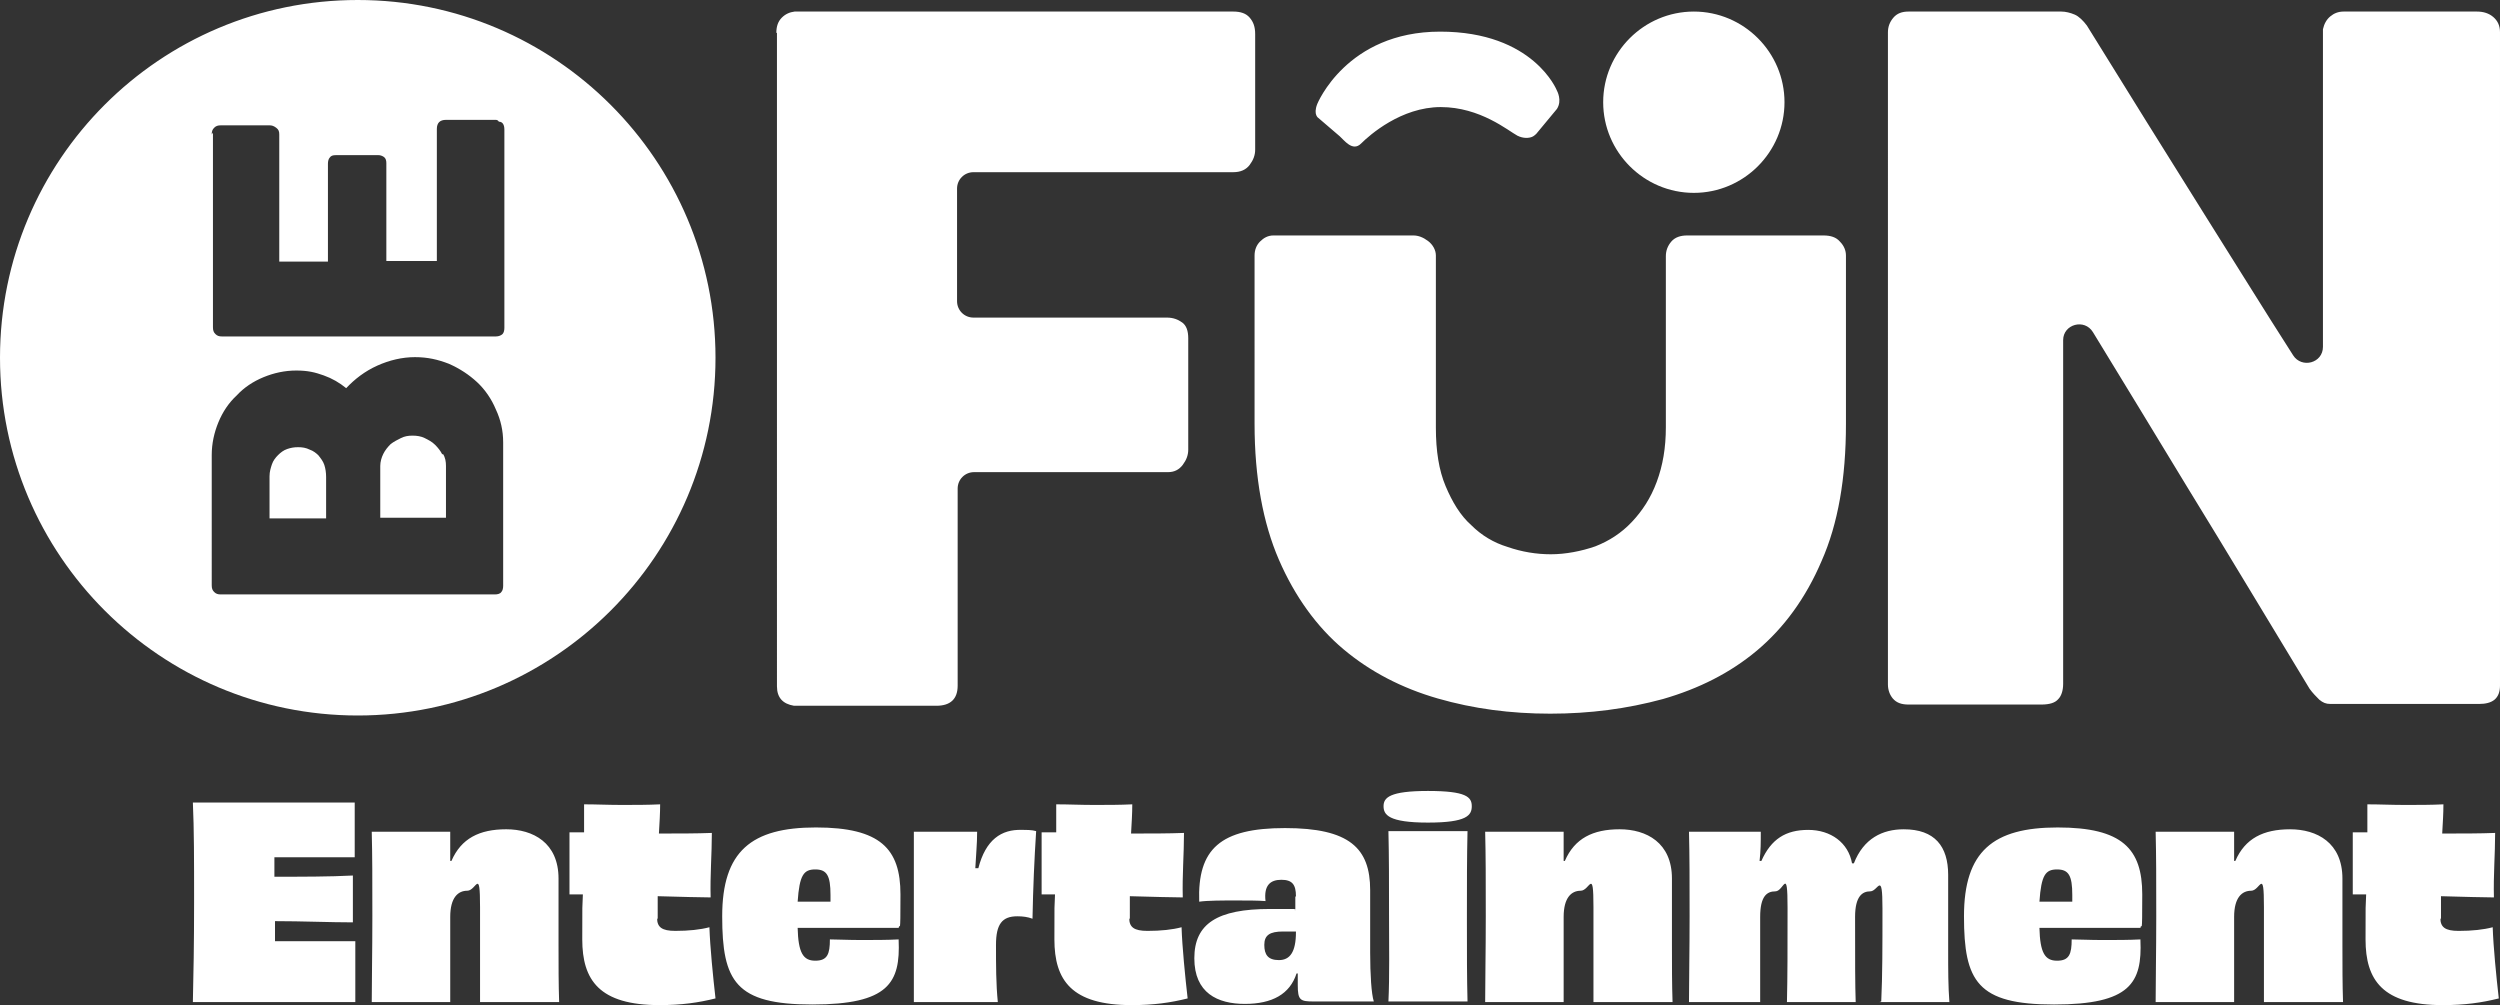
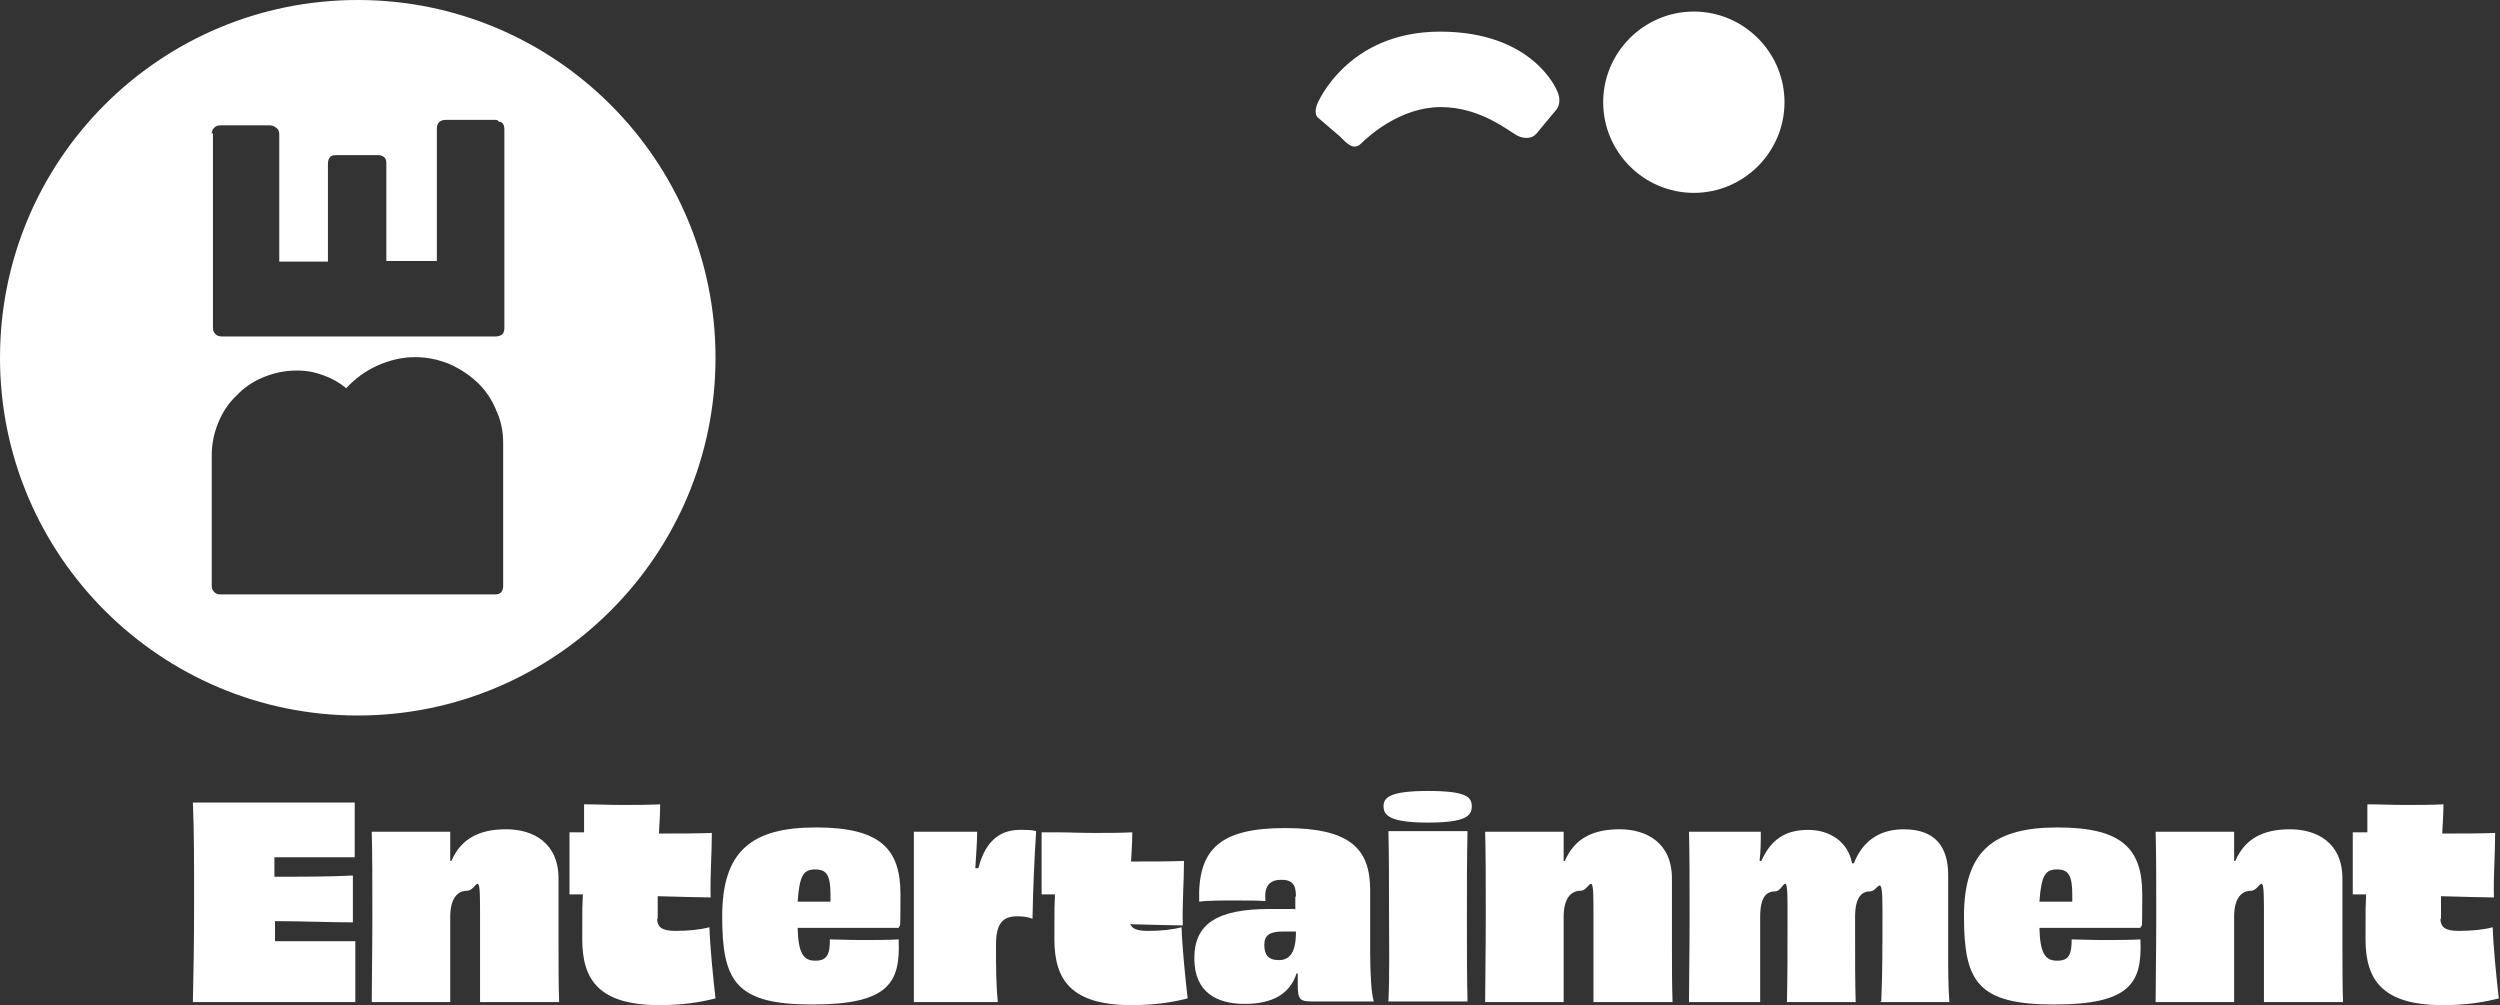
<svg xmlns="http://www.w3.org/2000/svg" id="Capa_1" viewBox="0 0 410.9 165.2">
  <rect x="0" y="0" width="410.9" height="165.2" fill="#333333" stroke="none" />
  <defs>
    <style>.cls-1{fill:#fff}</style>
  </defs>
-   <path d="M127.6 5.4c0-1.1.3-1.9.9-2.5.6-.6 1.3-.9 2.1-1h72.1c1.2 0 2.1.3 2.7 1 .6.7.9 1.5.9 2.7v19c0 .9-.3 1.7-.9 2.5-.6.8-1.5 1.2-2.7 1.2H160c-1.5 0-2.7 1.2-2.7 2.7v18.5c0 1.5 1.2 2.7 2.7 2.7h31.8c1 0 1.8.3 2.5.8s1 1.4 1 2.6v18.3c0 .9-.3 1.7-.9 2.5s-1.4 1.2-2.4 1.2h-31.9c-1.5 0-2.7 1.2-2.7 2.7v32.4c0 2.2-1.2 3.3-3.5 3.3h-23.4c-1.8-.3-2.8-1.3-2.8-3.2V5.4h-.1Zm182.7-.1c0-.9.3-1.7.9-2.4.6-.7 1.4-1 2.5-1h25.1c.7 0 1.5.2 2.2.5s1.4 1 2 1.8c6.5 10.5 12.9 20.8 19.3 31 4.8 7.6 9.6 15.4 14.6 23.2 1.4 2.2 4.9 1.3 4.9-1.4V4.8c.2-.9.6-1.6 1.2-2.1s1.3-.8 2.2-.8h21.9c1.1 0 2 .3 2.7.9s1.1 1.4 1.1 2.5v107.4c0 1-.3 1.8-.9 2.3s-1.5.7-2.5.7H383c-.7 0-1.2-.2-1.8-.7-.5-.5-1.1-1.1-1.6-1.8-6.8-11.2-13.5-22.4-20.2-33.3-5.1-8.4-10.2-16.8-15.4-25.3-1.4-2.3-4.9-1.3-4.9 1.3v56.5c0 1.1-.3 2-.8 2.5-.5.6-1.4.9-2.8.9h-21.8c-1.2 0-2-.3-2.6-1-.5-.6-.8-1.4-.8-2.3V5.3Zm-74.3 65c0 3.8.5 7 1.6 9.6s2.4 4.8 4.2 6.4c1.7 1.7 3.7 2.9 6 3.6 2.3.8 4.7 1.2 7.1 1.2s5-.5 7.3-1.3c2.3-.9 4.3-2.2 6-4s3.1-3.9 4.1-6.6 1.5-5.6 1.5-9V42.1c0-.9.3-1.7.9-2.4.6-.7 1.5-1 2.6-1h22.4c1.2 0 2.1.3 2.7 1 .7.7 1 1.5 1 2.3v27.7c0 8.9-1.3 16.4-4 22.5-2.6 6.1-6.2 11-10.6 14.7s-9.6 6.3-15.5 8c-5.9 1.6-12 2.4-18.5 2.4s-12.6-.8-18.5-2.5-11.1-4.4-15.5-8.1-8-8.7-10.6-14.7-4-13.5-4-22.3V42c0-.9.3-1.7.9-2.3s1.3-1 2.2-1h23c.8 0 1.6.3 2.4.9.8.6 1.3 1.5 1.3 2.4v28.3ZM52.4 74.9c-.4-.4-.9-.8-1.5-1-.6-.3-1.2-.4-1.9-.4s-1.2.1-1.8.3c-.6.2-1.1.6-1.5 1s-.8.9-1 1.5-.4 1.2-.4 2v6.9h9.3v-6.8c0-.7-.1-1.4-.3-2s-.6-1.1-1-1.6l.1.1Zm20.3-.2c-.3-.6-.7-1.1-1.2-1.6s-1.1-.8-1.7-1.1-1.3-.4-2-.4-1.3.1-1.9.4-1.2.6-1.7 1c-.5.5-.9 1-1.2 1.6-.3.6-.5 1.3-.5 2v8.5h10.8v-8.5c0-.7-.1-1.4-.5-2l-.1.1Z" class="cls-1" />
-   <path d="M117.6 58.8C117.6 26.4 91.3 0 58.8 0S0 26.3 0 58.8s26.4 58.8 58.8 58.8 58.8-26.3 58.8-58.8ZM34.8 22.1c0-.5.1-.8.4-1.1.3-.3.6-.4 1.1-.4h8c.4 0 .7.1 1.1.4s.5.6.5 1.1V43h8V26.9c0-.4.1-.8.3-1 .2-.3.5-.4 1-.4h7c.3 0 .6.1.9.3s.4.6.4 1v16.1h8.3V21.2c0-1 .5-1.5 1.5-1.5h8.1c.2 0 .4 0 .6.3.6 0 .9.5.9 1.3v32.6c0 .4-.1.8-.3 1s-.6.4-1.1.4h-45c-.5 0-.8-.1-1.1-.4s-.4-.6-.4-1.1v-32l-.2.3Zm47.9 74.2c0 .4-.1.8-.3 1-.2.3-.6.4-1.1.4h-45c-.5 0-.8-.1-1.1-.4s-.4-.6-.4-1.1V74.8c0-1.9.4-3.7 1.1-5.4s1.7-3.2 3-4.4c1.2-1.3 2.7-2.3 4.4-3s3.5-1.1 5.4-1.1 3.1.3 4.5.8 2.6 1.2 3.7 2.1c1.4-1.5 3.1-2.8 5.1-3.7s4.1-1.4 6.2-1.4 3.8.4 5.6 1.1c1.8.8 3.3 1.8 4.6 3s2.4 2.8 3.1 4.5c.8 1.7 1.2 3.5 1.2 5.4v23.6ZM293.3 16.8c0 8.2-6.7 14.9-14.9 14.9s-14.9-6.7-14.9-14.9 6.7-14.9 14.9-14.9 14.9 6.7 14.9 14.9Zm-76.8.3s4.8-11.9 20.2-11.9 19.2 9.7 19.2 9.7.9 1.6 0 3l-3.4 4.1s-.4.4-.7.5c-.5.2-1.4.3-2.4-.2-1.5-.8-6.1-4.7-12.6-4.7s-11.7 4.6-13.1 6-2.8-.6-3.5-1.2l-3.5-3s-.9-.5-.2-2.3M58.3 131.9v9H45.1v3.2c4.5 0 9.1 0 12.9-.2v7.7c-3.7 0-8.4-.2-12.8-.2v3.3h13.2v10H31.7c.1-4.6.2-9.4.2-16.4s0-11.9-.2-16.4h26.7-.1Zm20.6 32.7v-15.5c0-6.6-.6-2.7-2.1-2.7s-2.8 1.1-2.8 4.3v14H61.1c0-4.1.1-7.9.1-14.1s0-9.9-.1-13.9H74v4.8h.2c1.6-3.7 4.6-5.2 9-5.2s8.6 2.2 8.6 8.1v11c0 3.3 0 6.4.1 9.3h-13v-.1Zm29.1-13.7c0 1.5.8 2.1 3 2.1s4.1-.2 5.6-.6c.1 3.2.6 8.2 1 11.7-2.8.7-5.6 1.1-9.2 1.1-9.9 0-12.7-4.1-12.7-10.8s0-4.6.1-7.4h-2.2v-10.2H96v-4.6c2 0 4 .1 6.2.1s4.3 0 6.3-.1c0 1.5-.1 3-.2 4.8 3.2 0 6.2 0 8.7-.1 0 3.5-.3 7-.2 10.6-1.5 0-4.9-.1-8.7-.2v3.8l-.1-.2Zm23.1-2.7h5.4v-1.1c0-3.2-.6-4.2-2.5-4.2s-2.6.9-2.9 5.3Zm16.6 6.3c.3 7-1.6 10.6-14.2 10.6s-14.8-3.8-14.8-14.5 4.8-14.6 15.4-14.6 13.9 3.5 13.9 11-.1 4.4-.3 5.5h-16.6c.1 4.1.9 5.4 2.9 5.4s2.4-1.1 2.4-3.5c1.1 0 3 .1 5.1.1s4.4 0 6.2-.1m13.1-11.7c1.2-4.7 3.8-6.4 7.1-6.3.9 0 1.7 0 2.4.2-.3 4.7-.5 9.2-.6 14.4-.8-.3-1.6-.4-2.5-.4-2.5 0-3.5 1.3-3.5 4.7s0 6.4.3 9.4h-13.8v-28h10.4c0 2.1-.2 3.9-.3 6h.5Zm24.8 8.2c0 1.5.8 2.1 3 2.1s4.1-.2 5.6-.6c.1 3.2.6 8.2 1 11.7-2.8.7-5.6 1.1-9.2 1.1-9.9 0-12.7-4.1-12.7-10.8s0-4.6.1-7.4h-2.2v-10.2h2.4v-4.6c2 0 4 .1 6.2.1s4.3 0 6.3-.1c0 1.5-.1 3-.2 4.8 3.2 0 6.2 0 8.7-.1 0 3.5-.3 7-.2 10.6-1.5 0-4.9-.1-8.7-.2v3.8l-.1-.2Zm27.4 2.2h-2.1c-2.2 0-3.1.6-3.1 2.2s.6 2.5 2.4 2.5 2.8-1.3 2.8-4.6m0-5.9c0-1.9-.6-2.7-2.4-2.7s-2.9.9-2.6 3.5c-1.2-.1-3.1-.1-5-.1s-4.6 0-5.9.2c-.3-8.7 3.5-12.1 14.1-12.1s14 3.3 14 10.2v10.3c0 3.5.2 6.8.6 8h-9.9c-2.2 0-2.6-.2-2.6-2.7V160h-.2c-1.1 3.4-4 5-8.5 5s-8.3-1.8-8.3-7.5 3.8-8.1 12.4-8.1 3.1 0 4.2.2v-2.2l.1-.1Zm15.2 17.3c.2-4.1.1-9.2.1-14.5s0-9.3-.1-13.5h13c-.1 4.3-.1 8.4-.1 14.4s0 9.6.1 13.6h-13Zm6.5-29.4c-6.5 0-7.3-1.3-7.3-2.7s1-2.5 7.3-2.5 7.2 1 7.2 2.5-.8 2.7-7.2 2.7Zm27.2 29.4v-15.5c0-6.6-.6-2.7-2.1-2.7s-2.8 1.1-2.8 4.3v14h-12.9c0-4.1.1-7.9.1-14.1s0-9.9-.1-13.9H257v4.8h.2c1.6-3.7 4.6-5.2 9-5.2s8.6 2.2 8.6 8.1v11c0 3.3 0 6.4.1 9.3h-13v-.1Zm47.3 0c.2-4.3.2-9 .2-15.3s-.7-2.8-2-2.8-2.5.8-2.5 4.2c0 7.6 0 11.1.1 14h-11.3c.1-4.2.1-8.6.1-15.5s-.6-2.7-2-2.7-2.5.8-2.5 4.2v14h-11.7c0-4.1.1-8.1.1-14.1s0-9.9-.1-13.9h11.8c0 1.8 0 3.1-.2 4.8h.3c1.6-3.6 4-5.1 7.7-5.1s6.6 2.1 7.2 5.5h.3c1.6-4.1 4.7-5.6 8.2-5.6 5.1 0 7.3 2.8 7.3 7.5v12.1c0 3.8 0 6.1.2 8.8h-11.5l.3-.1Zm26-16.4h5.4v-1.1c0-3.2-.6-4.2-2.5-4.2s-2.6.9-2.9 5.3Zm16.6 6.3c.3 7-1.6 10.6-14.2 10.6s-14.8-3.8-14.8-14.5 4.8-14.6 15.4-14.6 13.9 3.5 13.9 11-.1 4.4-.3 5.5h-16.6c.1 4.1.9 5.4 2.9 5.4s2.4-1.1 2.4-3.5c1.1 0 3 .1 5.1.1s4.4 0 6.2-.1m20.3 10.2v-15.5c0-6.6-.6-2.7-2.1-2.7s-2.8 1.1-2.8 4.3v14h-12.9c0-4.1.1-7.9.1-14.1s0-9.9-.1-13.9h12.9v4.8h.2c1.6-3.7 4.6-5.2 9-5.2s8.6 2.2 8.6 8.1v11c0 3.3 0 6.4.1 9.3h-13v-.1Zm29-13.7c0 1.5.8 2.1 3 2.1s4.1-.2 5.6-.6c.1 3.2.6 8.2 1 11.7-2.8.7-5.6 1.1-9.2 1.1-9.9 0-12.7-4.1-12.7-10.8s0-4.6.1-7.4h-2.2v-10.2h2.4v-4.6c2 0 4 .1 6.2.1s4.3 0 6.3-.1c0 1.5-.1 3-.2 4.8 3.2 0 6.2 0 8.7-.1 0 3.5-.3 7-.2 10.6-1.5 0-4.9-.1-8.7-.2v3.8l-.1-.2Z" class="cls-1" />
+   <path d="M117.6 58.8C117.6 26.4 91.3 0 58.8 0S0 26.3 0 58.8s26.4 58.8 58.8 58.8 58.8-26.3 58.8-58.8ZM34.8 22.1c0-.5.1-.8.4-1.1.3-.3.6-.4 1.1-.4h8c.4 0 .7.1 1.1.4s.5.6.5 1.1V43h8V26.9c0-.4.1-.8.3-1 .2-.3.5-.4 1-.4h7c.3 0 .6.1.9.3s.4.6.4 1v16.1h8.3V21.2c0-1 .5-1.5 1.5-1.5h8.1c.2 0 .4 0 .6.3.6 0 .9.5.9 1.3v32.6c0 .4-.1.8-.3 1s-.6.4-1.1.4h-45c-.5 0-.8-.1-1.1-.4s-.4-.6-.4-1.1v-32l-.2.3Zm47.9 74.2c0 .4-.1.8-.3 1-.2.3-.6.4-1.1.4h-45c-.5 0-.8-.1-1.1-.4s-.4-.6-.4-1.1V74.8c0-1.9.4-3.7 1.1-5.4s1.7-3.2 3-4.4c1.2-1.3 2.7-2.3 4.4-3s3.5-1.1 5.4-1.1 3.1.3 4.5.8 2.6 1.2 3.7 2.1c1.4-1.5 3.1-2.8 5.1-3.7s4.1-1.4 6.2-1.4 3.8.4 5.6 1.1c1.8.8 3.3 1.8 4.6 3s2.4 2.8 3.1 4.5c.8 1.7 1.2 3.5 1.2 5.4v23.6ZM293.3 16.8c0 8.2-6.7 14.9-14.9 14.9s-14.9-6.7-14.9-14.9 6.7-14.9 14.9-14.9 14.9 6.7 14.9 14.9Zm-76.8.3s4.8-11.9 20.2-11.9 19.2 9.7 19.2 9.7.9 1.6 0 3l-3.4 4.1s-.4.4-.7.5c-.5.2-1.4.3-2.4-.2-1.5-.8-6.1-4.7-12.6-4.7s-11.7 4.6-13.1 6-2.8-.6-3.5-1.2l-3.5-3s-.9-.5-.2-2.3M58.3 131.9v9H45.1v3.2c4.5 0 9.1 0 12.9-.2v7.7c-3.7 0-8.4-.2-12.8-.2v3.3h13.2v10H31.7c.1-4.6.2-9.4.2-16.4s0-11.9-.2-16.4h26.7-.1Zm20.6 32.7v-15.5c0-6.6-.6-2.7-2.1-2.7s-2.8 1.1-2.8 4.3v14H61.1c0-4.1.1-7.9.1-14.1s0-9.9-.1-13.9H74v4.8h.2c1.6-3.7 4.6-5.2 9-5.2s8.6 2.2 8.6 8.1v11c0 3.3 0 6.4.1 9.3h-13v-.1Zm29.1-13.7c0 1.5.8 2.1 3 2.1s4.1-.2 5.6-.6c.1 3.2.6 8.2 1 11.7-2.8.7-5.6 1.1-9.2 1.1-9.9 0-12.7-4.1-12.7-10.8s0-4.6.1-7.4h-2.2v-10.2H96v-4.6c2 0 4 .1 6.2.1s4.3 0 6.3-.1c0 1.5-.1 3-.2 4.8 3.2 0 6.2 0 8.7-.1 0 3.5-.3 7-.2 10.6-1.5 0-4.9-.1-8.7-.2v3.8l-.1-.2Zm23.1-2.7h5.4v-1.1c0-3.2-.6-4.2-2.5-4.2s-2.6.9-2.9 5.3Zm16.6 6.3c.3 7-1.6 10.6-14.2 10.6s-14.8-3.8-14.8-14.5 4.8-14.6 15.4-14.6 13.9 3.5 13.9 11-.1 4.4-.3 5.5h-16.6c.1 4.1.9 5.4 2.9 5.4s2.4-1.1 2.4-3.5c1.1 0 3 .1 5.1.1s4.4 0 6.2-.1m13.1-11.7c1.2-4.7 3.8-6.4 7.1-6.3.9 0 1.7 0 2.4.2-.3 4.7-.5 9.2-.6 14.4-.8-.3-1.6-.4-2.5-.4-2.5 0-3.5 1.3-3.5 4.7s0 6.4.3 9.4h-13.8v-28h10.4c0 2.1-.2 3.9-.3 6h.5Zm24.8 8.2c0 1.5.8 2.1 3 2.1s4.1-.2 5.6-.6c.1 3.2.6 8.2 1 11.7-2.8.7-5.6 1.1-9.2 1.1-9.9 0-12.7-4.1-12.7-10.8s0-4.6.1-7.4h-2.2v-10.2h2.4c2 0 4 .1 6.2.1s4.3 0 6.3-.1c0 1.5-.1 3-.2 4.8 3.2 0 6.2 0 8.7-.1 0 3.5-.3 7-.2 10.6-1.5 0-4.9-.1-8.7-.2v3.8l-.1-.2Zm27.4 2.2h-2.1c-2.2 0-3.1.6-3.1 2.2s.6 2.5 2.4 2.5 2.8-1.3 2.8-4.6m0-5.9c0-1.9-.6-2.7-2.4-2.7s-2.9.9-2.6 3.5c-1.2-.1-3.1-.1-5-.1s-4.6 0-5.9.2c-.3-8.7 3.5-12.1 14.1-12.1s14 3.3 14 10.2v10.3c0 3.5.2 6.8.6 8h-9.9c-2.2 0-2.6-.2-2.6-2.7V160h-.2c-1.1 3.4-4 5-8.5 5s-8.3-1.8-8.3-7.5 3.8-8.1 12.4-8.1 3.1 0 4.2.2v-2.2l.1-.1Zm15.2 17.3c.2-4.1.1-9.2.1-14.5s0-9.3-.1-13.5h13c-.1 4.3-.1 8.4-.1 14.4s0 9.6.1 13.6h-13Zm6.5-29.4c-6.5 0-7.3-1.3-7.3-2.7s1-2.5 7.3-2.5 7.2 1 7.2 2.5-.8 2.7-7.2 2.7Zm27.2 29.4v-15.5c0-6.6-.6-2.7-2.1-2.7s-2.8 1.1-2.8 4.3v14h-12.9c0-4.1.1-7.9.1-14.1s0-9.9-.1-13.9H257v4.8h.2c1.6-3.7 4.6-5.2 9-5.2s8.6 2.2 8.6 8.1v11c0 3.3 0 6.4.1 9.3h-13v-.1Zm47.3 0c.2-4.3.2-9 .2-15.3s-.7-2.8-2-2.8-2.5.8-2.5 4.2c0 7.6 0 11.1.1 14h-11.3c.1-4.2.1-8.6.1-15.5s-.6-2.7-2-2.7-2.5.8-2.5 4.2v14h-11.7c0-4.1.1-8.1.1-14.1s0-9.9-.1-13.9h11.8c0 1.8 0 3.1-.2 4.8h.3c1.6-3.6 4-5.1 7.7-5.1s6.6 2.1 7.2 5.5h.3c1.6-4.1 4.7-5.6 8.2-5.6 5.1 0 7.3 2.8 7.3 7.5v12.1c0 3.8 0 6.1.2 8.8h-11.5l.3-.1Zm26-16.4h5.4v-1.1c0-3.2-.6-4.2-2.5-4.2s-2.6.9-2.9 5.3Zm16.6 6.3c.3 7-1.6 10.6-14.2 10.6s-14.8-3.8-14.8-14.5 4.8-14.6 15.4-14.6 13.9 3.5 13.9 11-.1 4.4-.3 5.5h-16.6c.1 4.1.9 5.4 2.9 5.4s2.4-1.1 2.4-3.5c1.1 0 3 .1 5.1.1s4.4 0 6.2-.1m20.3 10.2v-15.5c0-6.6-.6-2.7-2.1-2.7s-2.8 1.1-2.8 4.3v14h-12.9c0-4.1.1-7.9.1-14.1s0-9.9-.1-13.9h12.9v4.8h.2c1.6-3.7 4.6-5.2 9-5.2s8.6 2.2 8.6 8.1v11c0 3.3 0 6.4.1 9.3h-13v-.1Zm29-13.7c0 1.5.8 2.1 3 2.1s4.1-.2 5.6-.6c.1 3.2.6 8.2 1 11.7-2.8.7-5.6 1.1-9.2 1.1-9.9 0-12.7-4.1-12.7-10.8s0-4.6.1-7.4h-2.2v-10.2h2.4v-4.6c2 0 4 .1 6.2.1s4.3 0 6.3-.1c0 1.5-.1 3-.2 4.8 3.2 0 6.2 0 8.7-.1 0 3.5-.3 7-.2 10.6-1.5 0-4.9-.1-8.7-.2v3.8l-.1-.2Z" class="cls-1" />
</svg>